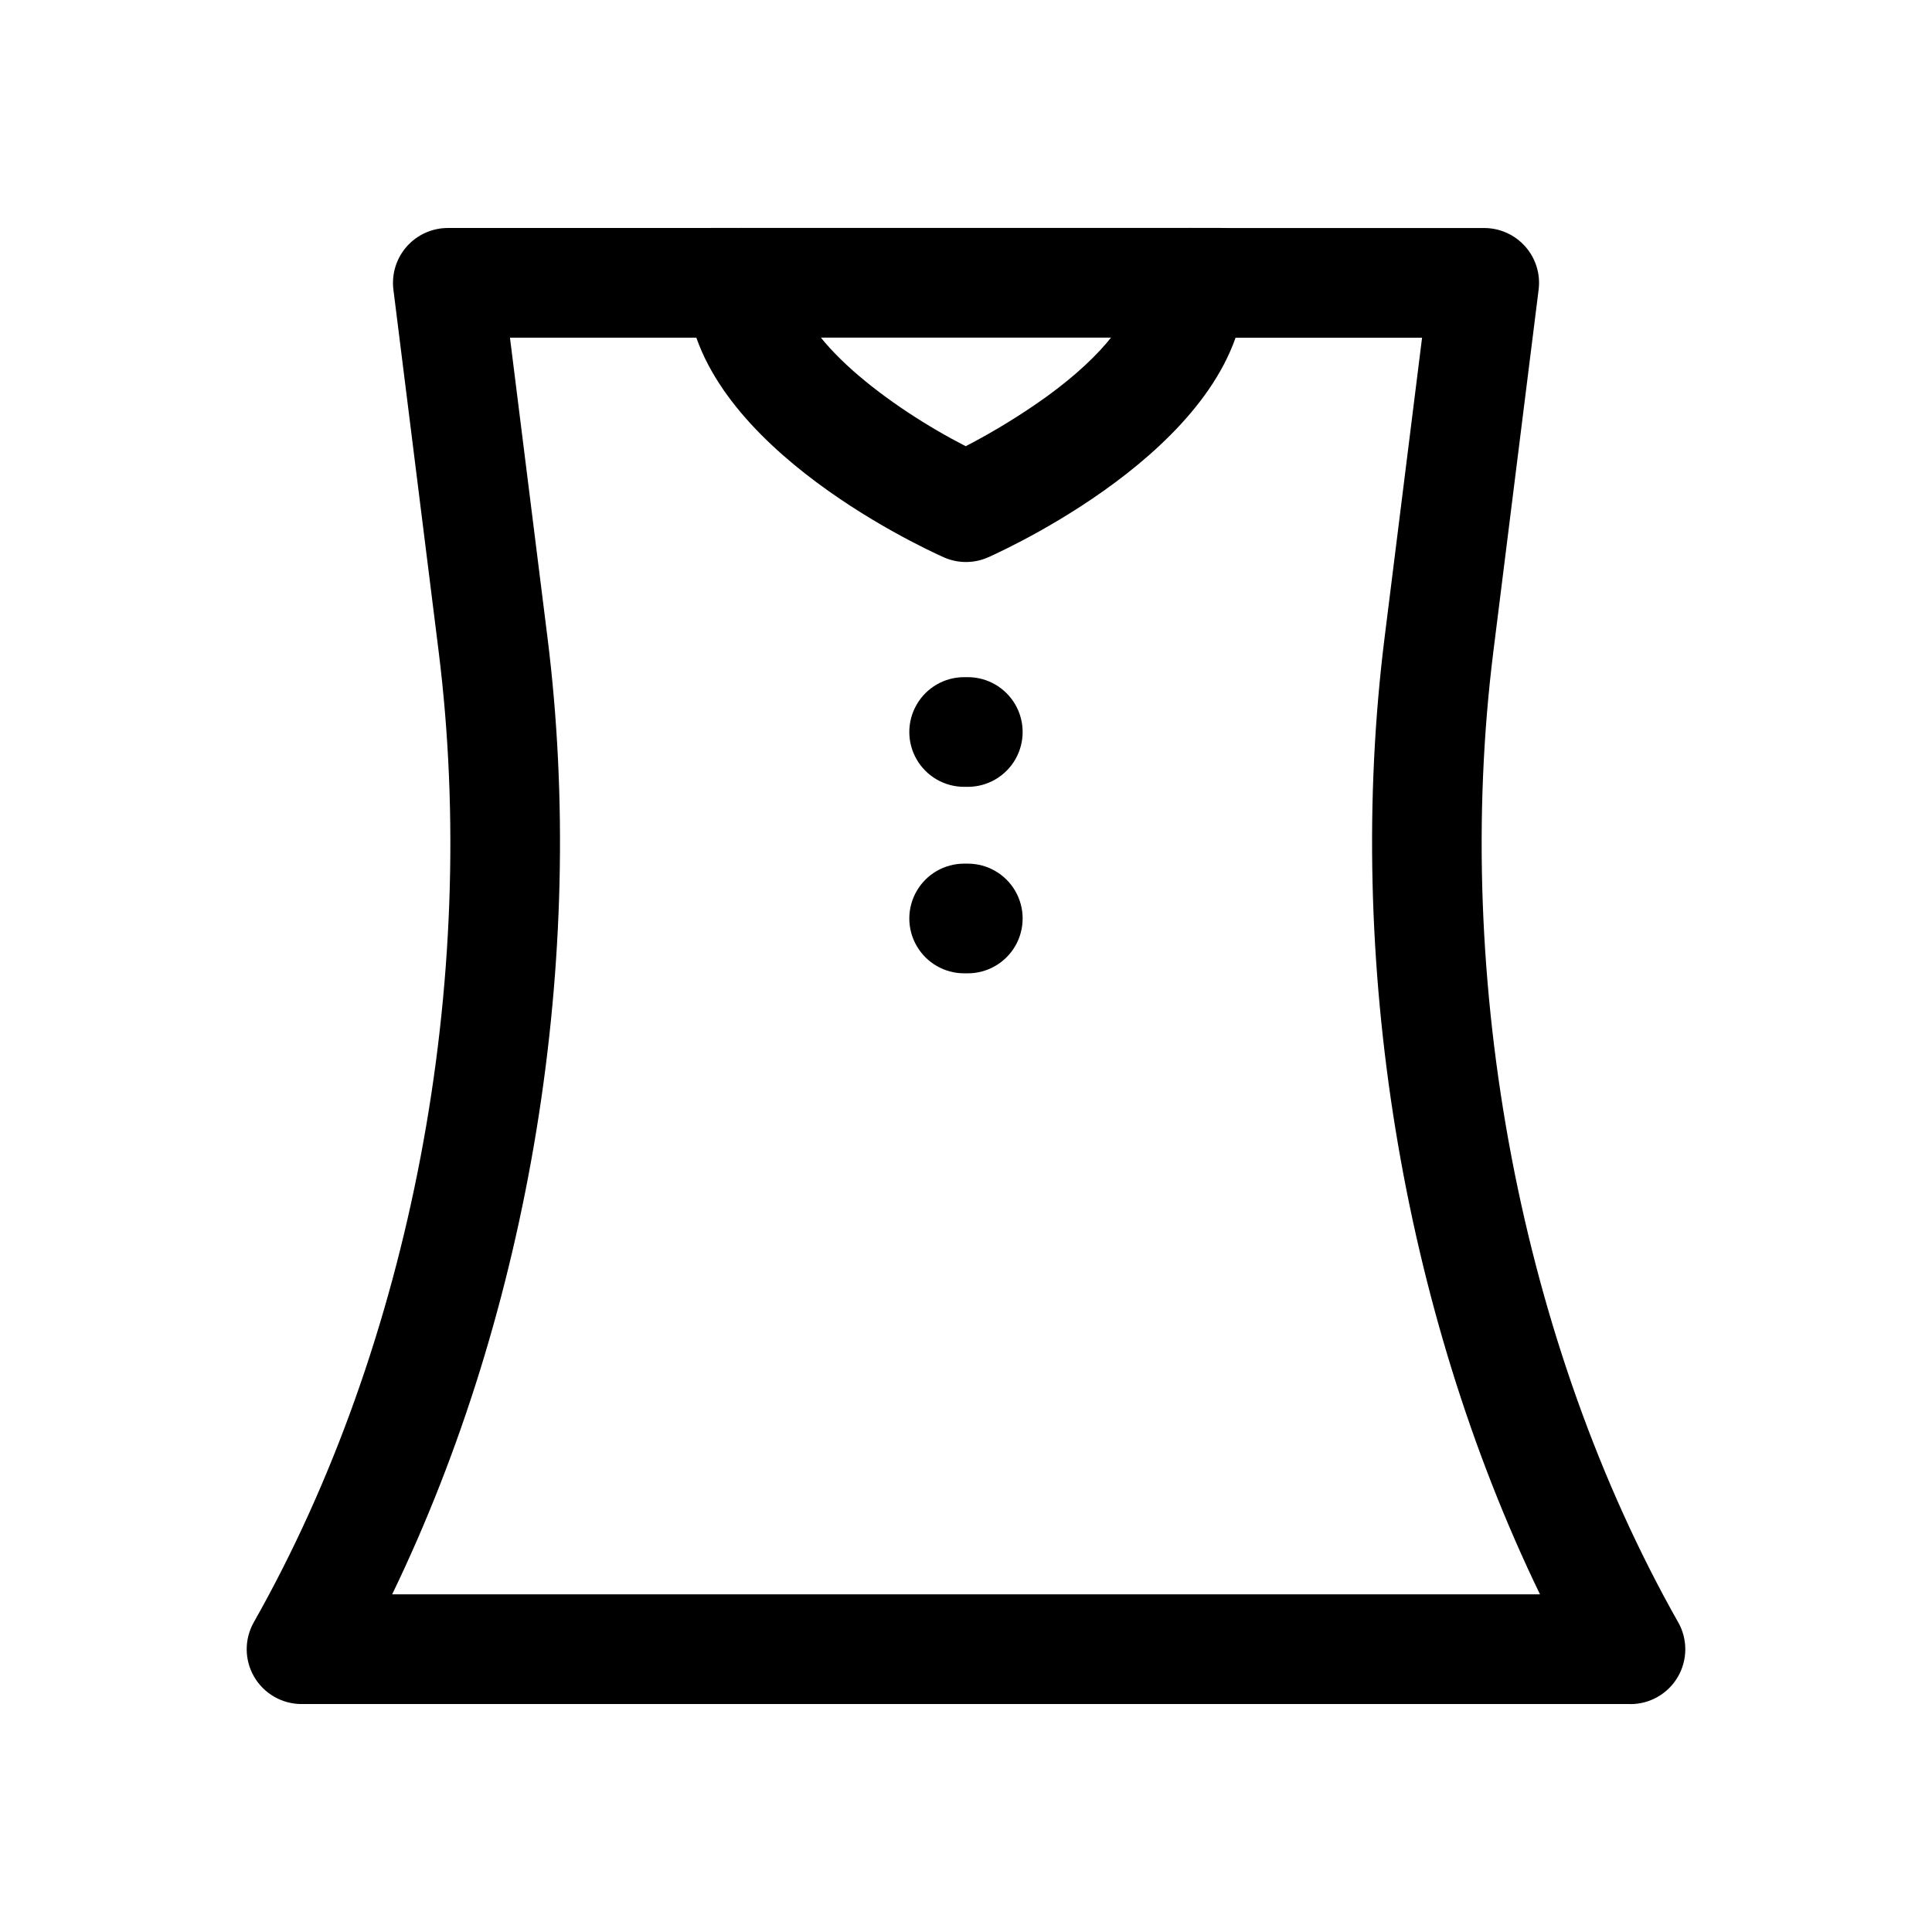
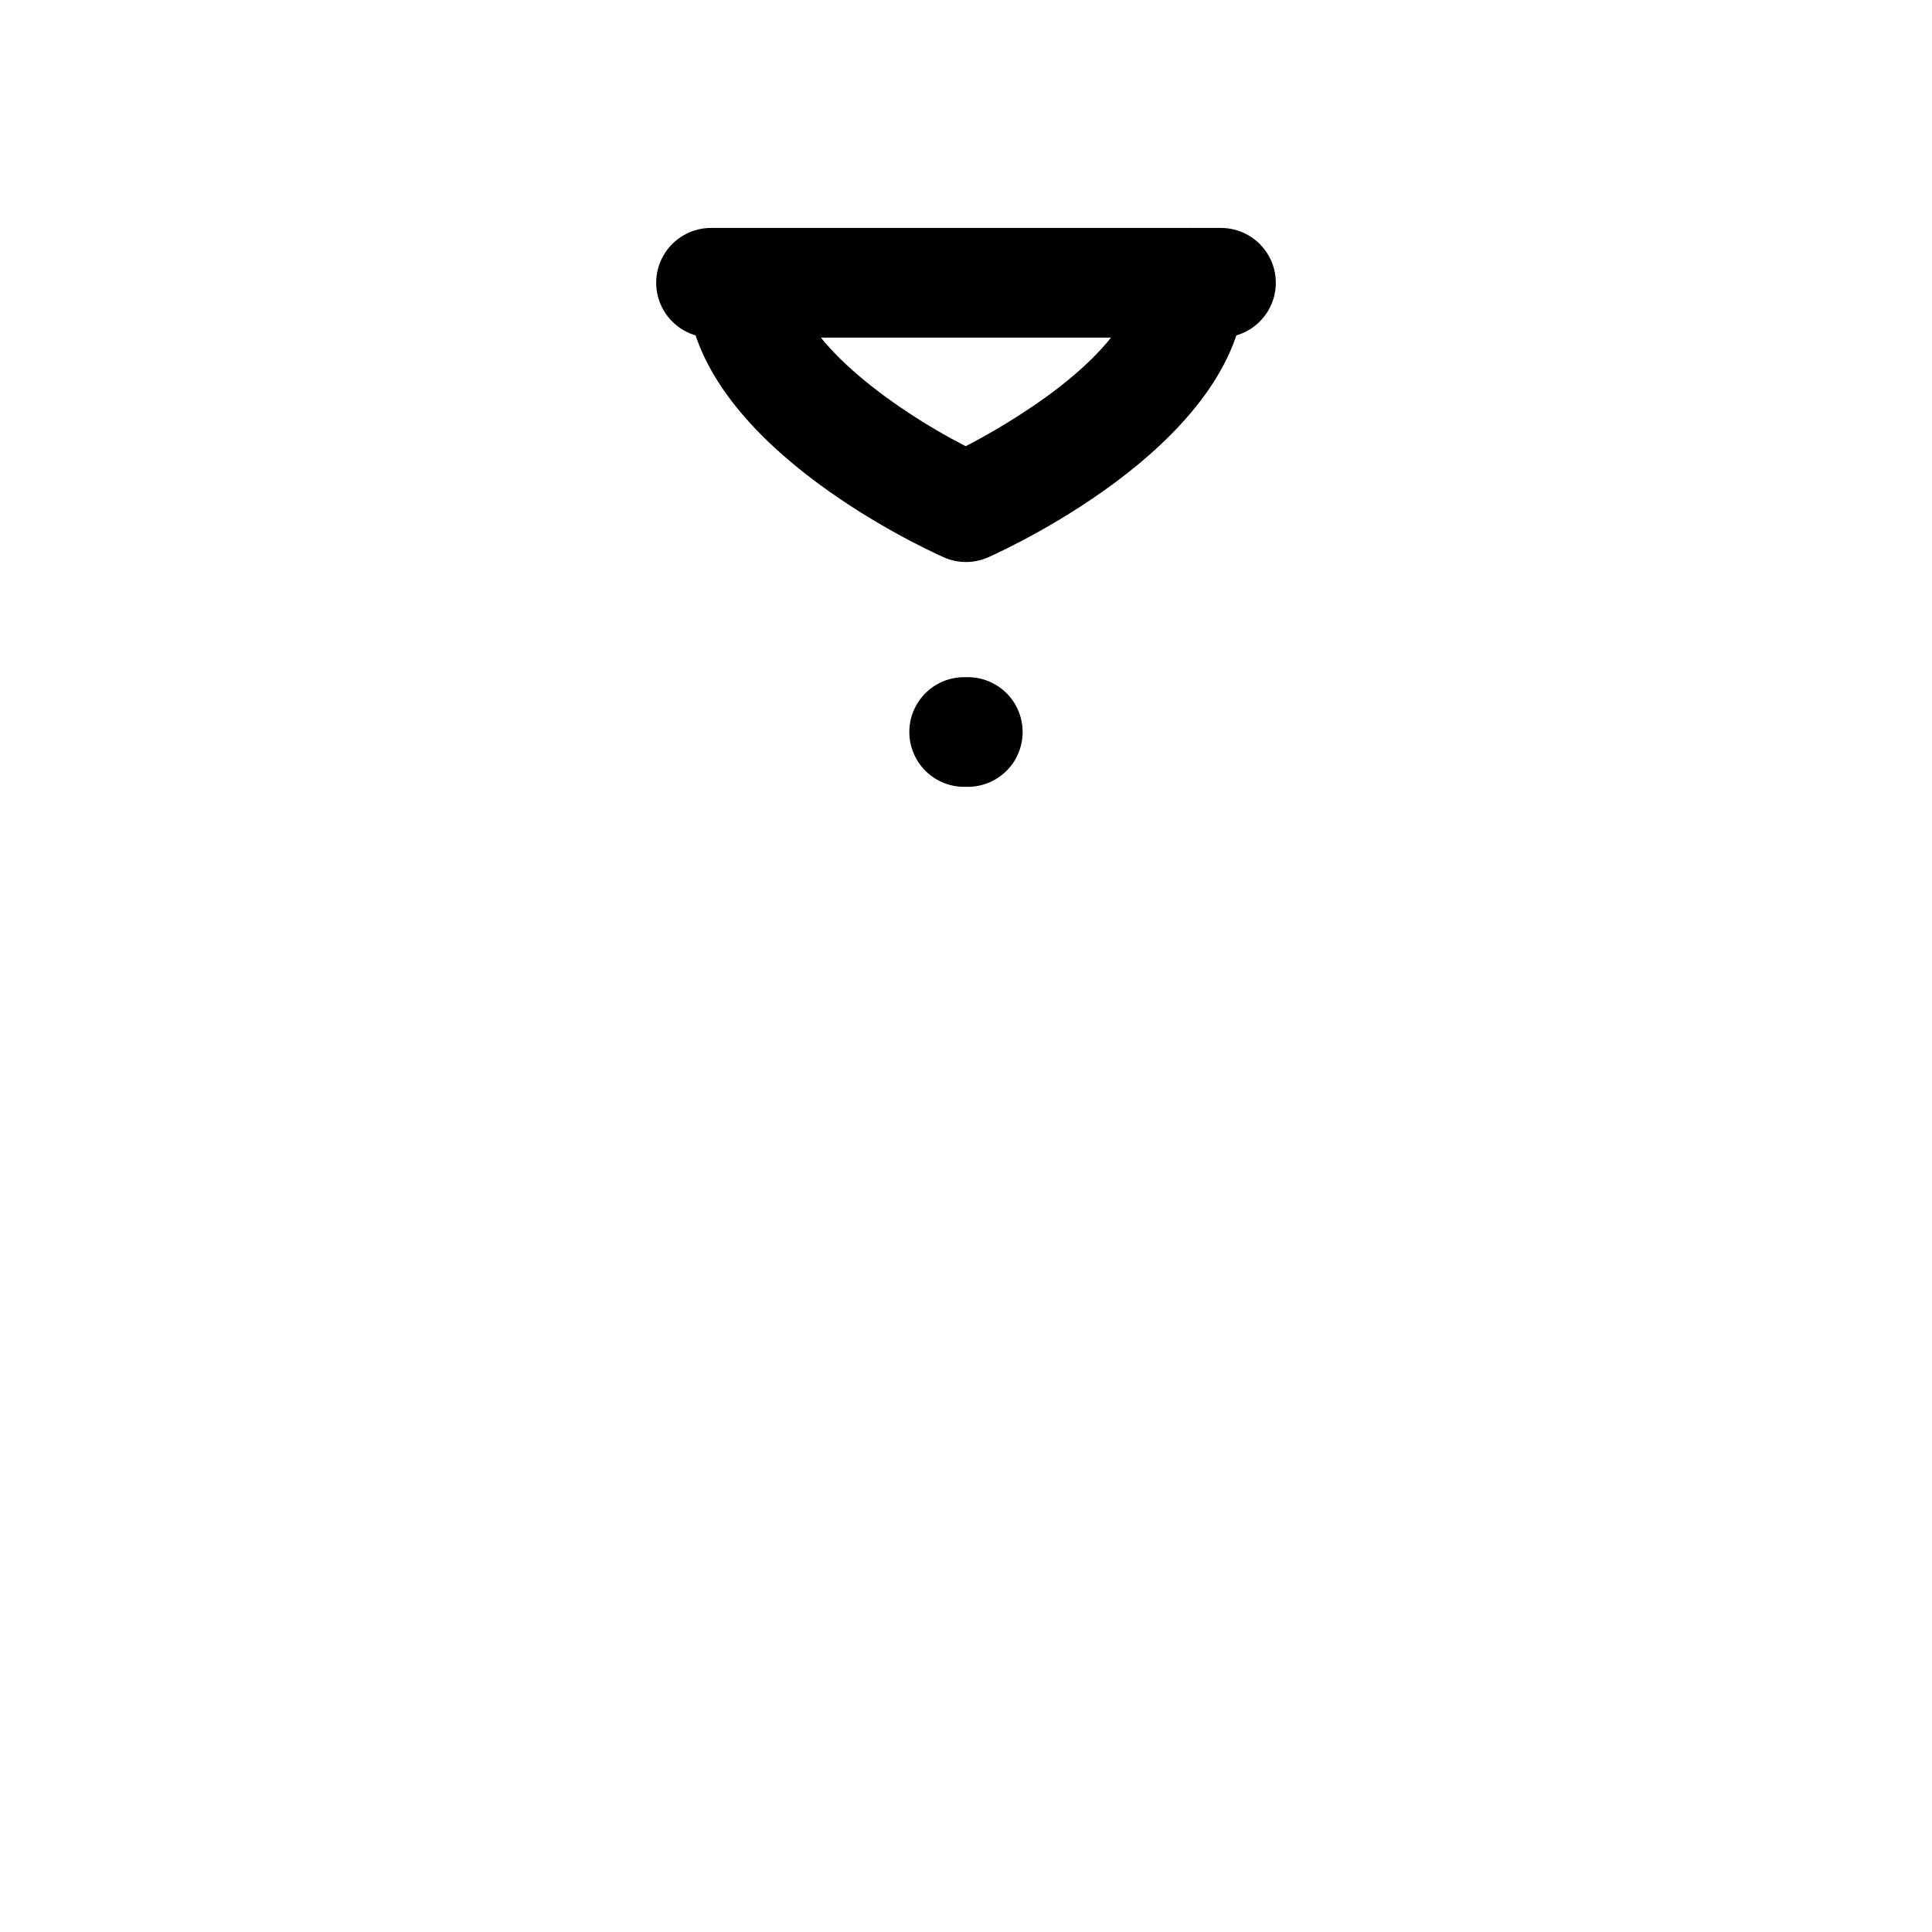
<svg xmlns="http://www.w3.org/2000/svg" fill="#000000" width="800px" height="800px" version="1.1" viewBox="144 144 512 512">
  <g>
    <path d="m400.48 352.52h-0.969c-5.195 0-9.992-2.769-12.586-7.266-2.598-4.496-2.598-10.035 0-14.531 2.594-4.5 7.391-7.269 12.586-7.269h0.969c5.191 0 9.988 2.769 12.586 7.269 2.594 4.496 2.594 10.035 0 14.531-2.598 4.496-7.394 7.266-12.586 7.266z" />
-     <path d="m400.48 401.94h-0.969c-5.195 0-9.992-2.769-12.586-7.269-2.598-4.496-2.598-10.035 0-14.531 2.594-4.496 7.391-7.266 12.586-7.266h0.969c5.191 0 9.988 2.769 12.586 7.266 2.594 4.496 2.594 10.035 0 14.531-2.598 4.5-7.394 7.269-12.586 7.269z" />
    <path d="m400 292.94c-2.047 0-4.074-0.43-5.941-1.27-6.965-3.121-68.074-31.652-68.074-72.734l0.004 0.004c0-5.191 2.769-9.988 7.266-12.586 4.496-2.598 10.035-2.598 14.531 0 4.496 2.598 7.269 7.394 7.269 12.586 0 14.484 24.918 33.105 44.867 43.309 7.527-3.894 14.762-8.336 21.645-13.285 14.852-10.82 23.367-21.77 23.367-30.035 0-5.191 2.769-9.988 7.266-12.586 4.5-2.594 10.039-2.594 14.535 0 4.496 2.598 7.266 7.394 7.266 12.586 0 41.078-61.098 69.613-68.062 72.734-1.867 0.84-3.891 1.277-5.938 1.277z" />
-     <path d="m576.08 595.59h-352.16c-5.172 0-9.957-2.746-12.562-7.211-2.606-4.469-2.641-9.984-0.09-14.484 41.66-73.566 59.914-169.77 48.965-257.35l-11.977-95.789c-0.516-4.133 0.77-8.293 3.527-11.418s6.723-4.914 10.891-4.918h69.758c5.191 0 9.988 2.773 12.586 7.269s2.598 10.035 0 14.531-7.394 7.266-12.586 7.266h-53.289l9.941 79.445c10.656 85.191-4.68 178.14-41.156 253.58h304.18c-36.516-75.445-51.824-168.39-41.176-253.57l9.93-79.445h-53.289 0.004c-5.195 0-9.992-2.769-12.586-7.266-2.598-4.5-2.598-10.039 0-14.535 2.594-4.496 7.391-7.266 12.586-7.266h69.758c4.164 0 8.129 1.789 10.887 4.914 2.758 3.121 4.043 7.277 3.527 11.41l-11.984 95.812c-10.949 87.586 7.363 183.79 48.965 257.35l0.004-0.004c2.547 4.5 2.512 10.016-0.094 14.484-2.606 4.465-7.391 7.211-12.562 7.211z" />
    <path d="m467.57 233.47h-135.14c-5.195 0-9.992-2.769-12.586-7.266-2.598-4.496-2.598-10.035 0-14.531 2.594-4.496 7.391-7.269 12.586-7.269h135.14c5.191 0 9.992 2.773 12.586 7.269 2.598 4.496 2.598 10.035 0 14.531-2.594 4.496-7.394 7.266-12.586 7.266z" />
  </g>
</svg>